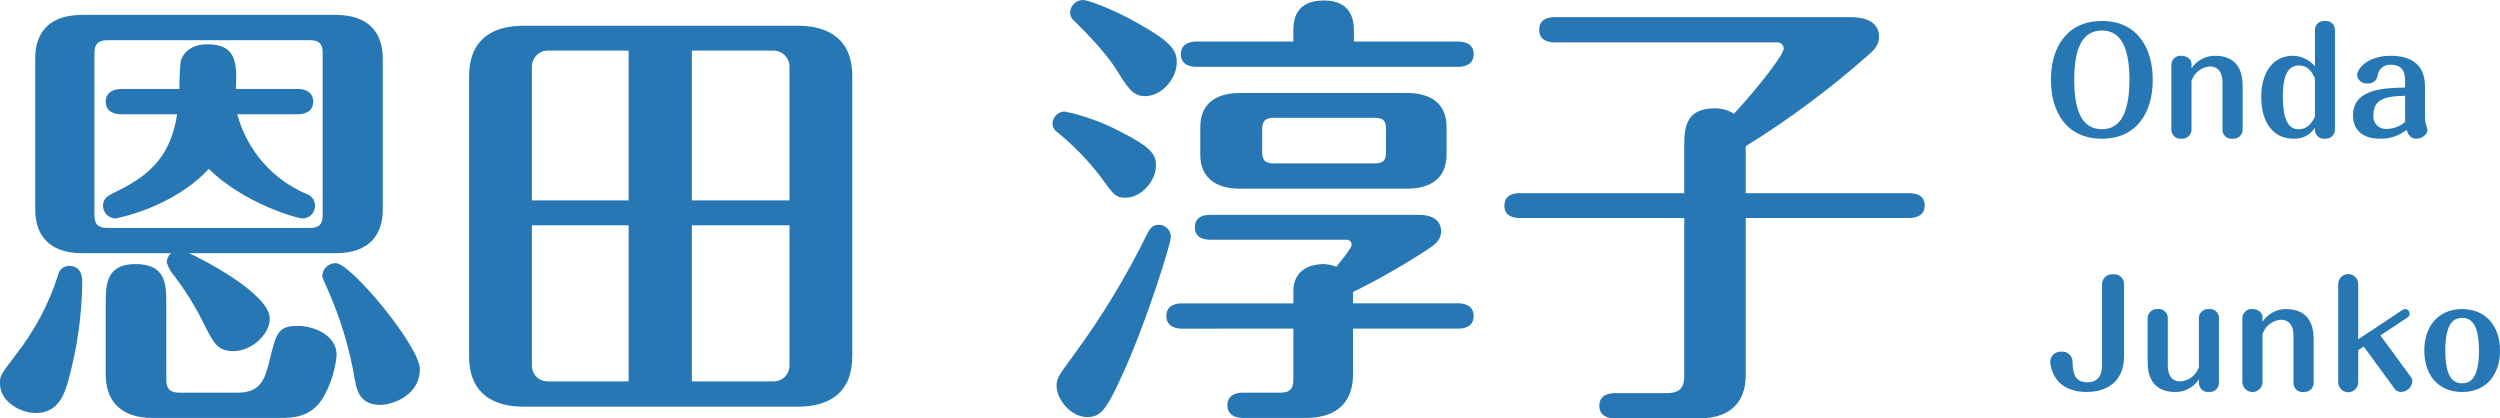
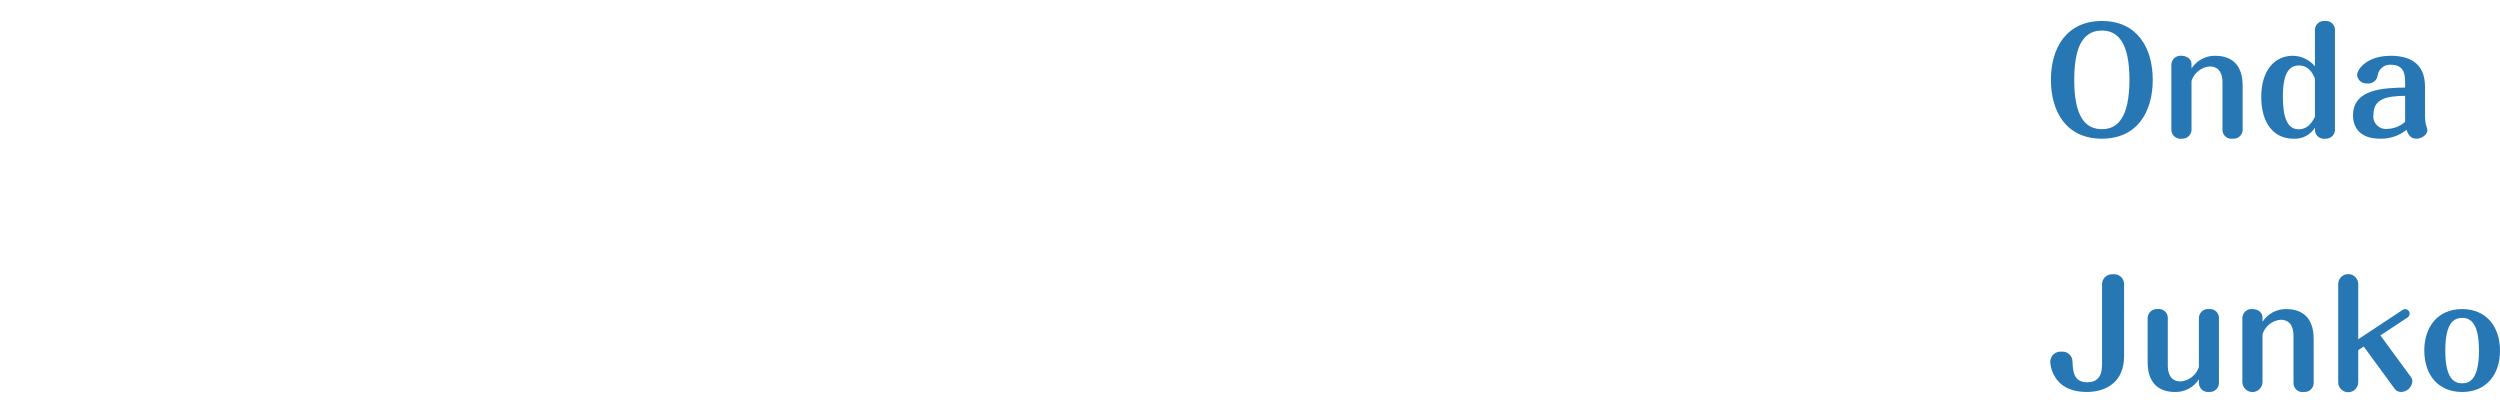
<svg xmlns="http://www.w3.org/2000/svg" width="478" height="80" viewBox="0 0 478 80" fill="none">
  <path d="M401.884 4.014C395.068 4.014 392.136 9.217 392.136 15.265C392.136 21.343 395.068 26.519 401.884 26.519C408.564 26.519 411.605 21.474 411.605 15.268C411.605 9.302 408.754 4.014 401.884 4.014ZM401.884 5.839C405.088 5.839 407.152 8.373 407.152 15.265C407.125 22.623 404.817 24.698 401.884 24.698C398.761 24.698 396.589 22.377 396.589 15.272C396.589 7.912 398.924 5.842 401.884 5.842V5.839ZM428.794 16.385C428.794 11.643 425.888 10.664 423.553 10.664C422.655 10.651 421.768 10.866 420.975 11.289C420.182 11.713 419.509 12.331 419.018 13.085V12.35C419.018 10.906 417.61 10.661 417.063 10.661C416.81 10.638 416.555 10.671 416.316 10.757C416.077 10.843 415.86 10.98 415.679 11.159C415.498 11.338 415.358 11.554 415.269 11.793C415.18 12.031 415.143 12.287 415.162 12.541V24.666C415.144 24.924 415.184 25.182 415.277 25.422C415.371 25.663 415.516 25.879 415.703 26.056C415.89 26.234 416.114 26.367 416.359 26.447C416.603 26.527 416.862 26.551 417.118 26.519C417.37 26.541 417.625 26.509 417.864 26.422C418.103 26.336 418.321 26.199 418.502 26.02C418.683 25.841 418.822 25.625 418.912 25.387C419.001 25.148 419.037 24.893 419.018 24.639V15.457C419.261 14.71 419.718 14.051 420.331 13.562C420.944 13.073 421.687 12.775 422.467 12.706C424.449 12.706 424.938 14.286 424.938 15.703V24.665C424.914 24.924 424.949 25.185 425.041 25.428C425.132 25.671 425.278 25.89 425.466 26.069C425.654 26.247 425.881 26.381 426.128 26.459C426.375 26.537 426.637 26.557 426.893 26.519C427.146 26.543 427.402 26.512 427.642 26.426C427.882 26.341 428.1 26.203 428.281 26.024C428.462 25.845 428.602 25.628 428.691 25.389C428.779 25.149 428.815 24.893 428.794 24.639V16.385ZM442.615 12.68C442.1 12.059 441.457 11.557 440.731 11.209C440.004 10.861 439.211 10.674 438.406 10.662C434.822 10.662 432.351 13.577 432.351 18.532C432.351 23.544 434.741 26.514 438.461 26.514C439.278 26.574 440.095 26.411 440.827 26.041C441.559 25.672 442.177 25.11 442.615 24.416V24.961C442.635 25.192 442.701 25.417 442.81 25.621C442.919 25.826 443.068 26.007 443.248 26.152C443.428 26.298 443.636 26.405 443.858 26.468C444.081 26.531 444.314 26.548 444.543 26.519C444.796 26.543 445.052 26.512 445.292 26.426C445.532 26.341 445.75 26.203 445.931 26.024C446.112 25.845 446.252 25.628 446.341 25.389C446.43 25.149 446.465 24.893 446.444 24.639V5.897C446.47 5.638 446.437 5.378 446.349 5.134C446.26 4.89 446.118 4.67 445.933 4.489C445.747 4.308 445.524 4.171 445.278 4.089C445.033 4.007 444.773 3.981 444.516 4.014C444.262 3.988 444.006 4.018 443.765 4.103C443.525 4.187 443.306 4.325 443.124 4.504C442.942 4.684 442.802 4.902 442.715 5.142C442.627 5.382 442.593 5.639 442.615 5.894V12.68ZM442.615 22.323C441.911 23.767 440.986 24.721 439.498 24.721C437.244 24.721 436.48 22.269 436.48 18.401C436.48 15.268 437.078 12.516 439.522 12.516C441.45 12.516 442.128 13.96 442.617 14.968L442.615 22.323ZM459.858 16.739C455.948 16.821 449.893 16.928 449.893 22.074C449.893 24.281 451.142 26.514 455.052 26.514C456.891 26.576 458.692 25.977 460.13 24.825C460.483 25.892 461.004 26.519 462.03 26.519C463.057 26.519 464.121 25.729 464.121 24.884C464.121 24.666 463.85 23.931 463.795 23.631C463.719 23.245 463.673 22.853 463.66 22.46V16.548C463.66 11.806 460.32 10.664 457.115 10.664C452.662 10.664 450.679 13.143 450.679 14.397C450.737 14.856 450.971 15.274 451.331 15.564C451.69 15.853 452.148 15.992 452.607 15.95C452.845 15.982 453.087 15.966 453.319 15.902C453.55 15.838 453.767 15.727 453.955 15.577C454.143 15.427 454.298 15.24 454.412 15.028C454.526 14.816 454.596 14.583 454.618 14.343C454.72 13.759 455.036 13.235 455.503 12.872C455.97 12.509 456.555 12.334 457.144 12.381C459.343 12.381 459.859 13.771 459.859 15.569L459.858 16.739ZM459.858 23.304C458.917 24.134 457.716 24.606 456.464 24.639C456.099 24.685 455.728 24.646 455.38 24.525C455.032 24.403 454.717 24.203 454.46 23.939C454.202 23.675 454.009 23.355 453.895 23.004C453.781 22.653 453.749 22.28 453.803 21.915C453.803 18.809 456.437 18.373 459.858 18.319V23.304ZM406.12 54.49C406.146 54.208 406.108 53.923 406.01 53.658C405.911 53.392 405.755 53.153 405.551 52.956C405.348 52.76 405.103 52.612 404.835 52.523C404.567 52.434 404.282 52.407 404.002 52.444C403.726 52.417 403.446 52.451 403.184 52.543C402.922 52.635 402.683 52.784 402.484 52.978C402.285 53.173 402.131 53.409 402.032 53.669C401.933 53.93 401.892 54.209 401.911 54.487V69.798C401.911 71.977 400.961 73.094 399.087 73.094C396.453 73.094 396.345 70.942 396.263 69.198C396.271 68.924 396.22 68.652 396.115 68.399C396.009 68.147 395.85 67.92 395.649 67.734C395.449 67.548 395.21 67.408 394.951 67.322C394.691 67.236 394.417 67.207 394.145 67.237C393.873 67.213 393.6 67.246 393.341 67.333C393.083 67.421 392.845 67.561 392.643 67.745C392.442 67.93 392.28 68.154 392.17 68.404C392.059 68.654 392.001 68.925 392 69.198C392.066 70.237 392.393 71.241 392.95 72.118C394.39 74.404 396.888 74.943 398.979 74.943C402.889 74.943 406.119 72.9 406.119 68.106L406.12 54.49ZM410.628 69.228C410.628 73.913 413.479 74.948 415.868 74.948C416.772 74.97 417.667 74.758 418.465 74.333C419.264 73.908 419.941 73.285 420.43 72.522V73.285C420.441 73.523 420.5 73.757 420.605 73.972C420.709 74.186 420.856 74.377 421.037 74.533C421.217 74.688 421.428 74.805 421.655 74.875C421.882 74.946 422.122 74.969 422.358 74.943C422.612 74.968 422.867 74.936 423.107 74.851C423.347 74.766 423.565 74.628 423.746 74.449C423.928 74.27 424.067 74.053 424.156 73.814C424.245 73.574 424.28 73.318 424.259 73.064V60.974C424.284 60.715 424.251 60.455 424.163 60.212C424.074 59.968 423.932 59.748 423.746 59.568C423.561 59.387 423.338 59.251 423.093 59.169C422.848 59.087 422.587 59.061 422.331 59.094C422.078 59.069 421.822 59.101 421.582 59.186C421.343 59.272 421.124 59.409 420.943 59.588C420.762 59.767 420.622 59.984 420.533 60.224C420.445 60.463 420.41 60.719 420.43 60.974V70.181C420.181 70.93 419.72 71.589 419.102 72.078C418.484 72.567 417.737 72.864 416.954 72.933C414.89 72.933 414.483 71.217 414.483 69.936V60.974C414.507 60.713 414.473 60.451 414.382 60.206C414.291 59.962 414.147 59.74 413.959 59.56C413.771 59.379 413.544 59.243 413.297 59.162C413.049 59.082 412.786 59.058 412.528 59.094C412.276 59.071 412.021 59.104 411.782 59.19C411.543 59.276 411.325 59.413 411.144 59.592C410.963 59.771 410.824 59.987 410.734 60.226C410.645 60.464 410.609 60.719 410.628 60.974V69.228ZM442.371 64.814C442.371 60.072 439.465 59.094 437.13 59.094C436.232 59.081 435.345 59.296 434.552 59.719C433.759 60.143 433.086 60.761 432.595 61.515V60.78C432.595 59.336 431.187 59.091 430.64 59.091C430.387 59.068 430.132 59.101 429.893 59.187C429.654 59.273 429.437 59.41 429.256 59.589C429.075 59.768 428.935 59.984 428.846 60.223C428.757 60.461 428.721 60.716 428.739 60.97V73.096C428.759 73.598 428.972 74.073 429.334 74.421C429.697 74.768 430.18 74.96 430.681 74.957C431.182 74.953 431.662 74.754 432.019 74.402C432.376 74.049 432.583 73.571 432.595 73.069V63.887C432.838 63.14 433.295 62.481 433.908 61.992C434.521 61.503 435.264 61.205 436.044 61.136C438.026 61.136 438.515 62.716 438.515 64.132V73.095C438.492 73.353 438.528 73.614 438.62 73.856C438.712 74.099 438.857 74.317 439.045 74.495C439.234 74.673 439.46 74.806 439.706 74.884C439.953 74.961 440.214 74.982 440.47 74.943C440.723 74.968 440.979 74.936 441.219 74.851C441.459 74.766 441.677 74.628 441.858 74.449C442.039 74.27 442.179 74.053 442.268 73.814C442.356 73.574 442.392 73.318 442.371 73.064V64.814ZM455.133 64.133L460.32 60.703C460.439 60.627 460.538 60.523 460.608 60.4C460.678 60.277 460.717 60.138 460.722 59.997C460.724 59.88 460.703 59.765 460.66 59.657C460.618 59.548 460.554 59.45 460.474 59.366C460.393 59.283 460.296 59.216 460.19 59.17C460.083 59.124 459.969 59.099 459.853 59.098C459.679 59.11 459.511 59.166 459.364 59.261L450.892 64.873V54.327C450.892 53.817 450.69 53.329 450.331 52.968C449.972 52.608 449.486 52.406 448.978 52.406C448.47 52.406 447.983 52.608 447.624 52.968C447.265 53.329 447.063 53.817 447.063 54.327V73.093C447.067 73.602 447.272 74.089 447.634 74.447C447.995 74.805 448.484 75.004 448.991 75C449.499 74.996 449.985 74.79 450.341 74.428C450.698 74.065 450.896 73.575 450.892 73.066V66.939L451.951 66.258L457.708 74.128C457.834 74.368 458.022 74.571 458.251 74.714C458.481 74.858 458.745 74.938 459.015 74.945C459.572 74.953 460.11 74.749 460.523 74.375C460.936 74.001 461.193 73.484 461.242 72.928C461.254 72.656 461.178 72.389 461.025 72.165L455.133 64.133ZM470.774 59.094C466.104 59.094 463.524 62.499 463.524 67.021C463.524 71.707 466.212 74.948 470.774 74.948C475.285 74.943 478 71.734 478 67.021C478 62.472 475.39 59.094 470.774 59.094ZM470.774 60.783C472.512 60.783 473.978 62.009 473.978 67.021C473.978 72.442 472.268 73.287 470.774 73.287C469.145 73.287 467.543 72.306 467.543 67.021C467.541 61.764 469.15 60.783 470.774 60.783Z" fill="#2677B3" />
-   <path d="M32.748 48.411C32.475 48.628 32.256 48.904 32.107 49.218C31.957 49.532 31.881 49.876 31.884 50.223C32.208 51.214 32.738 52.126 33.439 52.898C35.555 55.713 37.407 58.718 38.969 61.873C40.783 65.498 41.561 67.137 44.585 67.137C48.214 67.137 51.584 63.858 51.584 60.924C51.584 56.005 37.673 49.015 36.117 48.411H64.199C70.852 48.411 73.185 44.614 73.185 40.127V11.132C73.185 6.558 70.766 2.848 64.199 2.848H15.726C8.986 2.848 6.74 6.645 6.74 11.132V40.127C6.74 44.696 9.159 48.411 15.726 48.411H32.748ZM61.693 41.163C61.693 42.716 61.175 43.579 59.274 43.579H20.564C18.663 43.579 18.059 42.802 18.059 41.163V10.097C18.059 8.543 18.663 7.68 20.564 7.68H59.274C61.089 7.68 61.693 8.457 61.693 10.097V41.163ZM6.826 78.969C11.233 78.969 12.356 75.259 13.134 72.498C14.758 66.529 15.629 60.382 15.726 54.198C15.726 53.163 15.726 50.833 13.134 50.833C12.621 50.859 12.134 51.063 11.755 51.41C11.377 51.756 11.131 52.223 11.06 52.731C9.295 58.199 6.574 63.312 3.024 67.832C0 71.802 0 71.888 0 73.355C0 76.893 4.061 78.969 6.826 78.969ZM33.866 21.843C32.57 30.472 27.904 33.924 21.769 36.858C20.732 37.376 19.695 37.893 19.695 39.36C19.703 39.985 19.95 40.583 20.384 41.032C20.819 41.481 21.409 41.747 22.033 41.777C22.12 41.777 33.012 39.792 39.919 32.284C46.659 38.929 56.855 41.777 57.892 41.777C58.521 41.761 59.119 41.499 59.556 41.047C59.994 40.595 60.236 39.989 60.23 39.36C60.248 38.869 60.106 38.385 59.826 37.98C59.545 37.575 59.142 37.273 58.674 37.117C55.438 35.752 52.556 33.666 50.25 31.018C47.944 28.371 46.274 25.233 45.368 21.843H56.946C57.897 21.843 59.884 21.584 59.884 19.426C59.884 17.355 57.983 17.01 56.946 17.01H45.103C45.276 12.437 45.449 8.467 39.66 8.467C35.772 8.467 34.735 10.97 34.562 11.66C34.374 13.437 34.288 15.223 34.303 17.01H23.157C22.206 17.01 20.219 17.355 20.219 19.426C20.219 21.584 22.206 21.843 23.157 21.843H33.866ZM31.792 58.086C31.792 54.462 31.792 50.492 25.916 50.492C20.214 50.492 20.214 54.553 20.214 58.086V71.629C20.214 76.198 22.633 79.914 29.2 79.914H53.393C56.331 79.914 59.96 79.741 62.207 75.254C63.386 72.968 64.119 70.479 64.367 67.919C64.367 64.035 59.96 62.31 56.936 62.31C53.134 62.31 52.788 63.69 51.492 69.127C50.633 72.492 49.856 75.081 45.363 75.081H34.303C32.316 75.081 31.797 74.132 31.797 72.574L31.792 58.086ZM80.276 70.594C80.276 66.193 67.056 50.315 64.204 50.315C63.557 50.305 62.929 50.54 62.449 50.973C61.968 51.407 61.669 52.005 61.612 52.65C61.612 53.167 61.958 53.685 62.908 55.929C65.216 61.23 66.868 66.792 67.828 72.492C68.174 74.391 68.692 77.411 72.667 77.411C75.173 77.411 80.276 75.518 80.276 70.594ZM162.96 14.589C162.96 6.046 156.394 4.924 152.592 4.924H100.057C94.095 4.924 89.689 7.599 89.689 14.589V68.091C89.689 76.635 96.255 77.756 100.057 77.756H152.592C158.554 77.756 162.96 75.081 162.96 68.091V14.589ZM150.95 43.066V70.076C150.91 70.833 150.585 71.547 150.04 72.075C149.496 72.603 148.771 72.906 148.012 72.924H132.286V43.066H150.95ZM132.286 38.32V9.67H148.012C148.78 9.706 149.506 10.027 150.05 10.569C150.593 11.112 150.914 11.838 150.95 12.604V38.32H132.286ZM120.19 43.066V72.924H104.55C103.805 72.889 103.1 72.578 102.573 72.051C102.045 71.525 101.734 70.82 101.699 70.076V43.066H120.19ZM101.699 38.32V12.604C101.73 11.851 102.038 11.135 102.564 10.594C103.09 10.052 103.797 9.724 104.55 9.67H120.19V38.32H101.699ZM247.292 62.827V72.574C247.292 74.213 246.773 75.076 244.786 75.076H237.614C236.664 75.076 234.677 75.335 234.677 77.492C234.677 79.564 236.578 79.909 237.614 79.909H249.711C256.364 79.909 258.697 76.112 258.697 71.624V62.827H278.825C279.689 62.827 281.762 62.655 281.762 60.411C281.762 58.34 279.862 57.995 278.825 57.995H258.697V55.838C263.641 53.399 268.431 50.661 273.041 47.64C274.337 46.777 275.546 45.914 275.546 44.188C275.546 42.893 274.769 41.081 271.313 41.081H231.393C230.443 41.081 228.456 41.254 228.456 43.498C228.456 45.569 230.356 45.833 231.393 45.833H257.142C257.574 45.833 258.438 45.833 258.438 46.782C258.438 47.472 256.192 50.147 255.5 51.01C254.708 50.672 253.856 50.496 252.995 50.492C249.625 50.579 247.292 52.218 247.292 55.67V58.005H225.945C224.994 58.005 223.007 58.264 223.007 60.421C223.007 62.492 224.908 62.838 225.945 62.838L247.292 62.827ZM228.715 7.944C227.678 7.944 225.777 8.289 225.777 10.361C225.777 12.518 227.764 12.777 228.715 12.777H278.83C279.694 12.777 281.768 12.518 281.768 10.361C281.768 8.203 279.78 7.944 278.83 7.944H258.87V5.873C258.87 3.888 258.438 0.091 253.081 0.091C247.292 0.086 247.292 4.492 247.292 5.873V7.944H228.715ZM276.583 24.34C276.583 19.594 273.386 17.782 268.98 17.782H237.096C233.208 17.782 229.492 19.249 229.492 24.34V29.518C229.492 34.178 232.689 36.076 237.096 36.076H268.98C272.868 36.076 276.583 34.609 276.583 29.518V24.34ZM265.005 29C265.005 30.64 264.573 31.244 262.758 31.244H243.663C241.762 31.244 241.33 30.553 241.33 29V24.858C241.33 23.218 241.762 22.523 243.663 22.523H262.758C264.659 22.523 265.005 23.213 265.005 24.858V29ZM221.543 42.98C220.161 42.98 219.729 44.015 219.383 44.619C215.424 52.733 210.739 60.474 205.385 67.746C202.361 71.888 202.016 72.32 202.016 73.792C202.016 76.294 204.694 79.746 207.891 79.746C210.397 79.746 211.52 78.365 214.285 72.325C219.21 61.797 223.876 46.437 223.876 45.315C223.878 45.008 223.819 44.704 223.703 44.42C223.587 44.136 223.415 43.878 223.198 43.661C222.981 43.443 222.723 43.271 222.439 43.154C222.155 43.038 221.85 42.978 221.543 42.98ZM221.025 31.675C221.025 29.604 220.247 28.223 214.285 25.203C210.913 23.415 207.307 22.107 203.571 21.32C202.955 21.33 202.368 21.579 201.932 22.014C201.497 22.448 201.248 23.035 201.238 23.65C201.248 23.98 201.34 24.303 201.506 24.59C201.672 24.876 201.906 25.116 202.188 25.289C205.244 27.781 207.998 30.619 210.397 33.746C212.903 37.198 213.248 37.802 215.236 37.802C218.26 37.802 221.025 34.523 221.025 31.675ZM224.999 11.914C224.999 9.498 223.79 7.944 217.477 4.401C212.811 1.726 207.972 5.31013e-05 207.108 5.31013e-05C206.457 -0.004 205.831 0.246 205.362 0.698C204.894 1.15 204.621 1.766 204.603 2.416C204.602 2.718 204.671 3.016 204.806 3.285C204.942 3.555 205.138 3.789 205.38 3.97C210.824 9.32 212.903 12.426 213.157 12.858C215.662 16.828 216.527 18.381 218.951 18.381C222.148 18.386 224.999 15.02 224.999 11.914ZM322.032 41.685V71.802C322.032 73.873 321.422 75.168 318.663 75.168H308.726C307.776 75.168 305.788 75.426 305.788 77.584C305.788 79.655 307.689 80 308.726 80H324.797C331.537 80 333.784 76.203 333.784 71.716V41.685H365.062C366.013 41.685 368 41.426 368 39.269C368 37.198 366.099 36.934 365.062 36.934H333.784V27.959C342.035 22.844 349.839 17.042 357.113 10.614C358.231 9.665 359.273 8.629 359.273 7.076C359.273 3.279 354.953 3.279 353.479 3.279H297.234C296.197 3.279 294.296 3.538 294.296 5.695C294.296 7.767 296.111 8.112 297.234 8.112H339.746C339.913 8.092 340.083 8.108 340.244 8.161C340.404 8.213 340.551 8.3 340.675 8.415C340.798 8.53 340.895 8.671 340.958 8.827C341.022 8.983 341.05 9.151 341.042 9.32C341.042 10.355 336.635 16.223 331.537 21.746C330.427 21.045 329.135 20.685 327.822 20.711C322.027 20.711 322.027 24.853 322.027 28.305V36.934H290.576C289.625 36.934 287.638 37.107 287.638 39.35C287.638 41.421 289.539 41.685 290.576 41.685H322.032Z" fill="#2677B3" />
</svg>